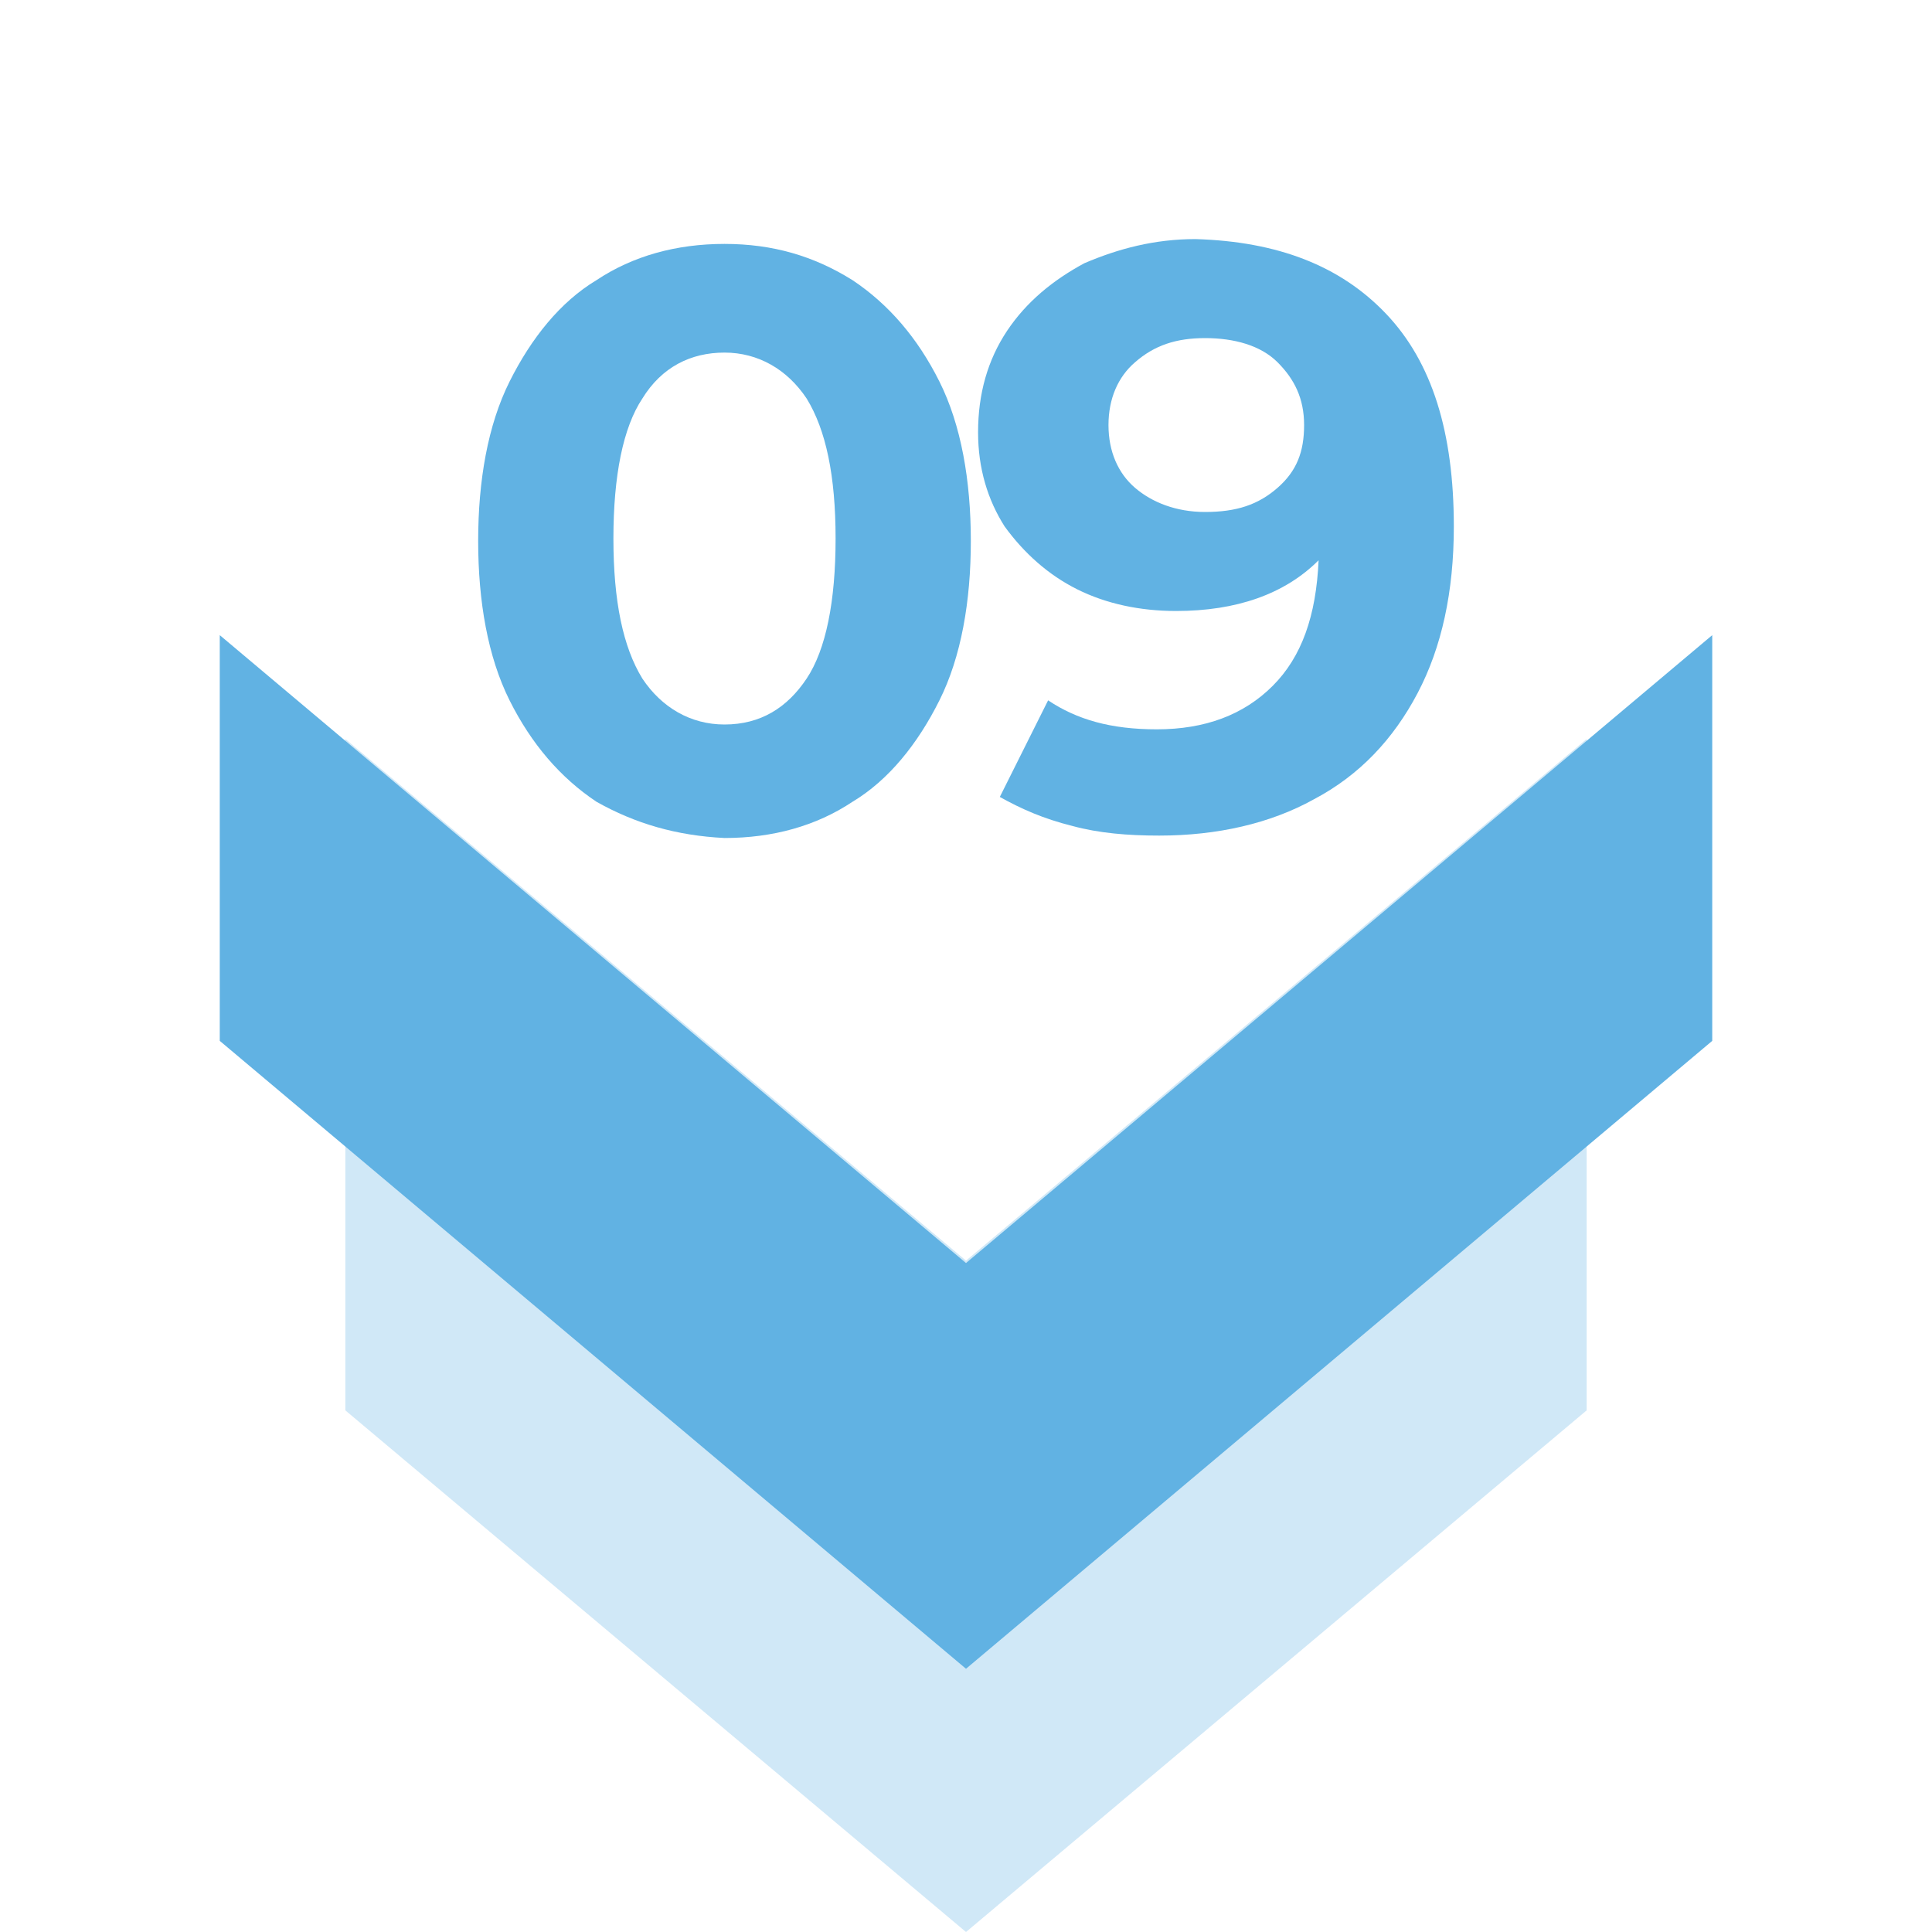
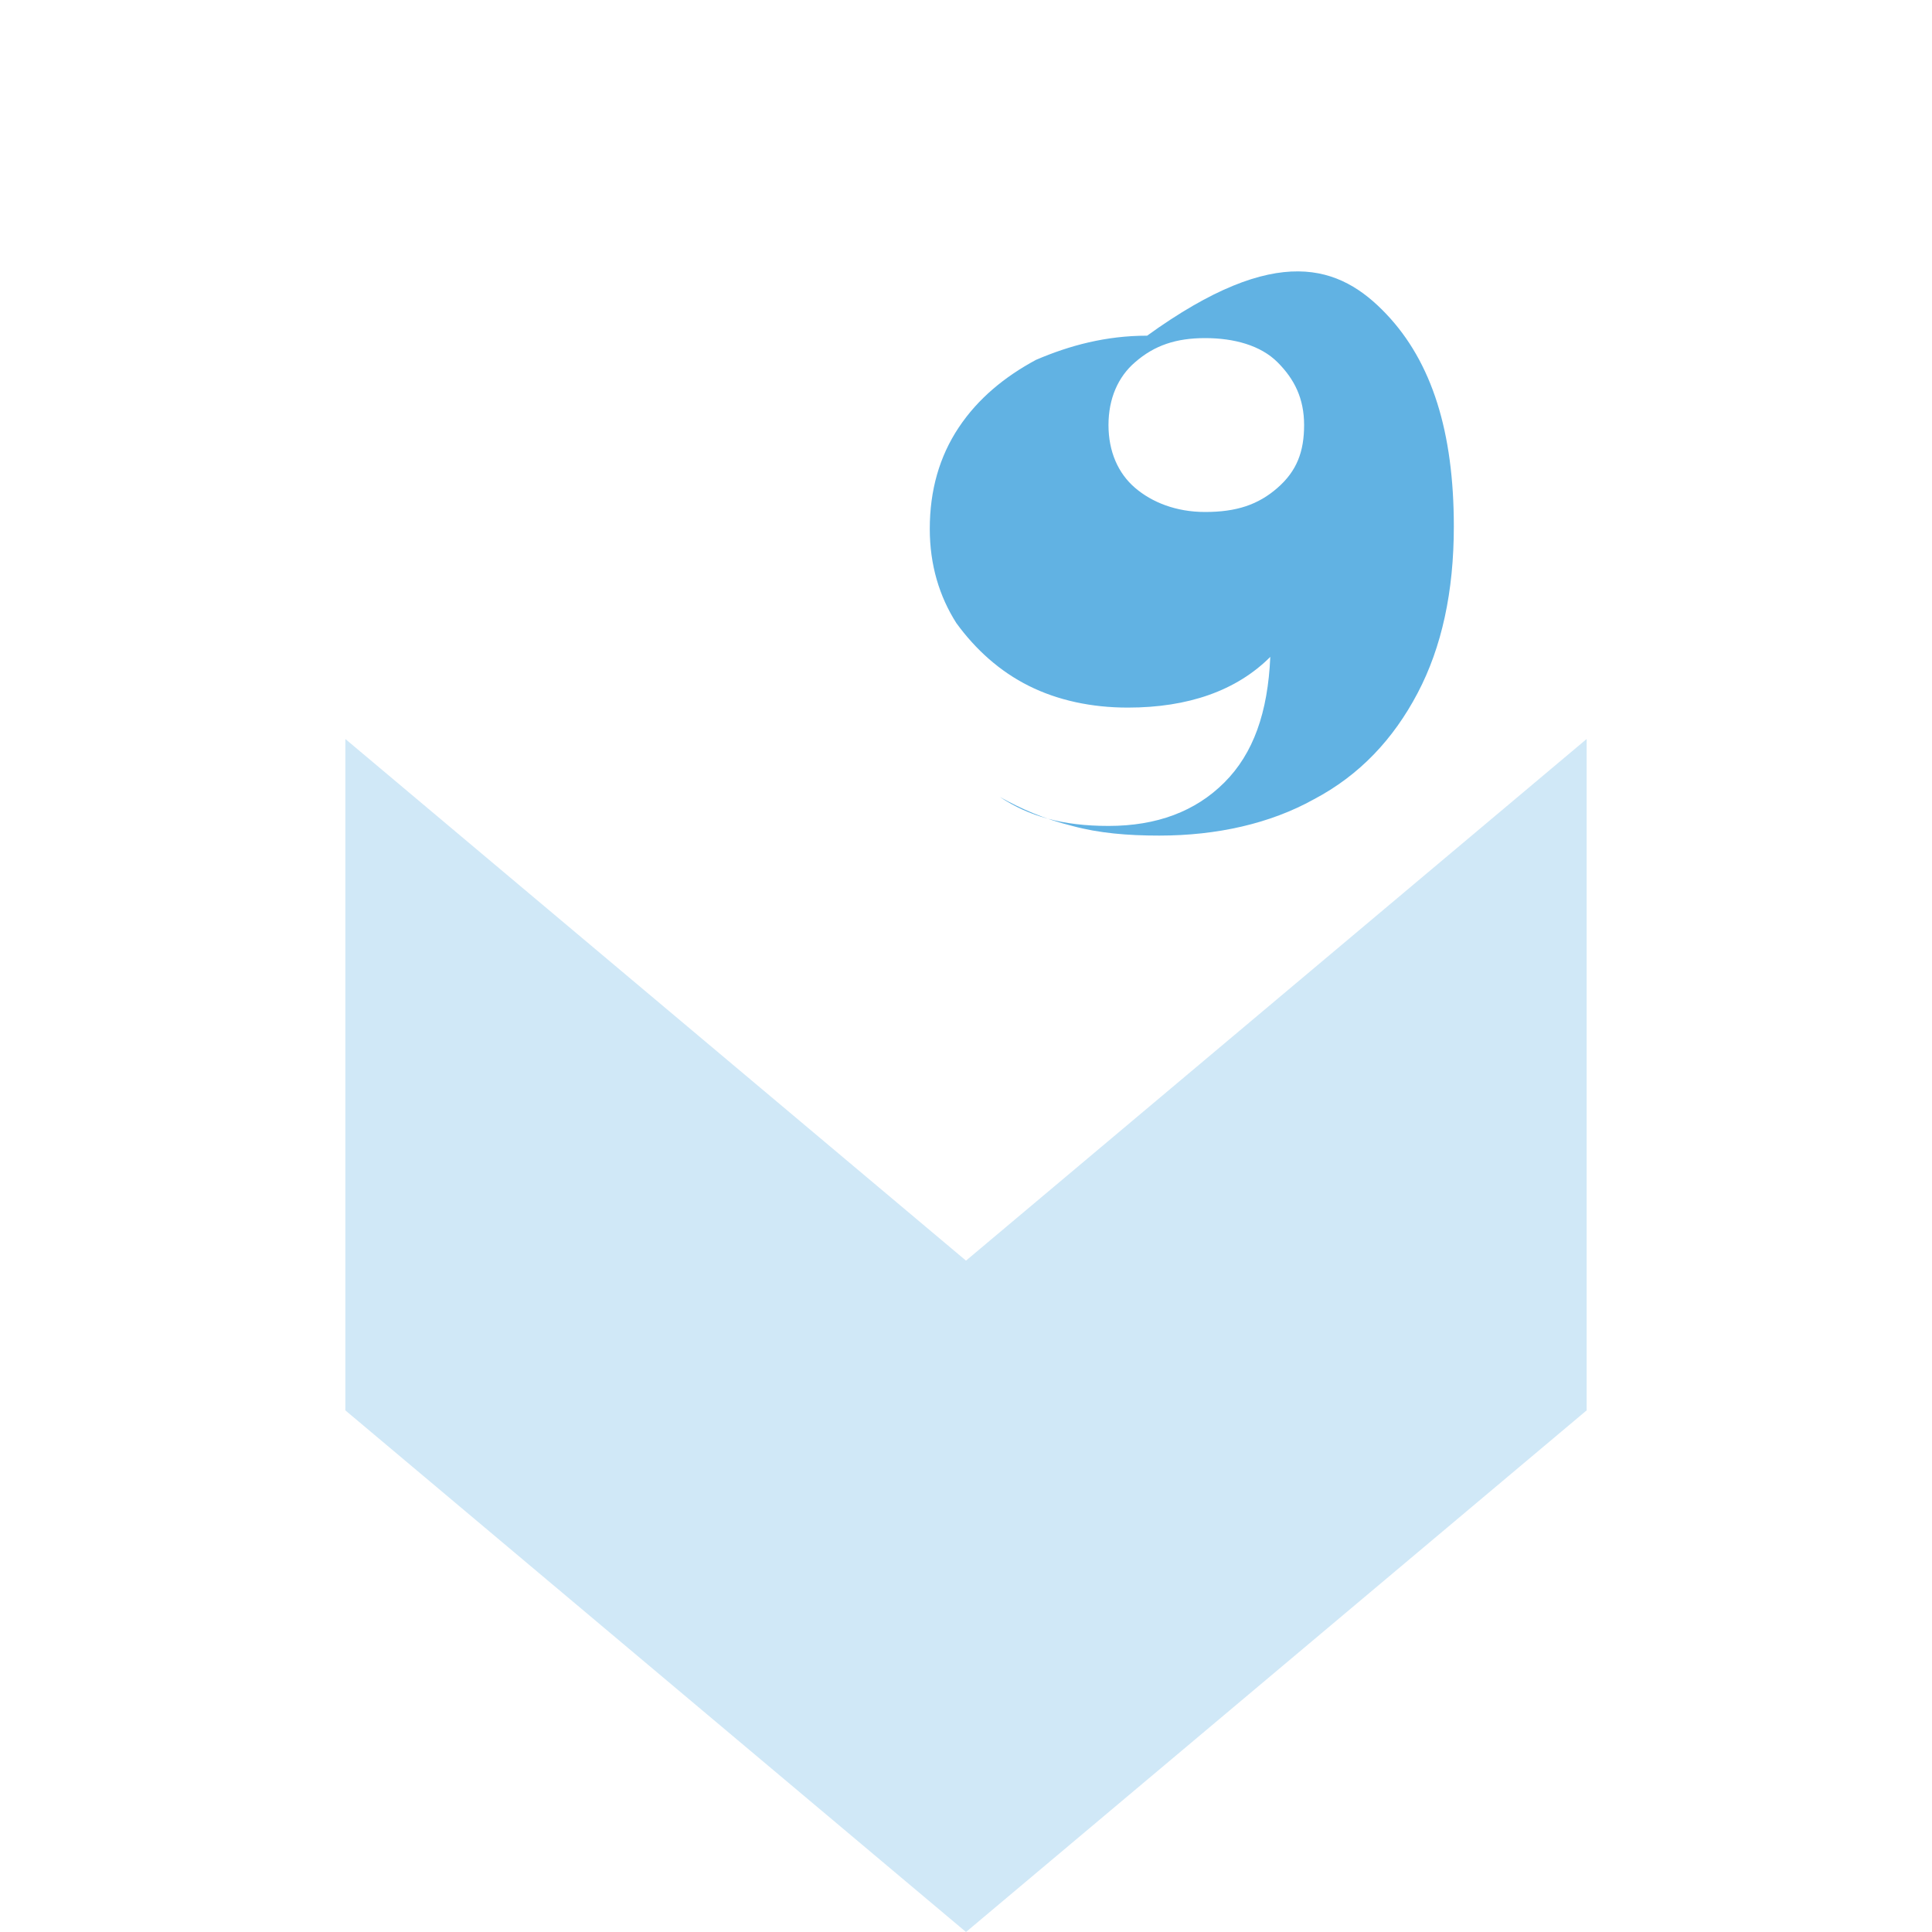
<svg xmlns="http://www.w3.org/2000/svg" version="1.1" id="Capa_1" x="0px" y="0px" viewBox="0 0 80 80" style="enable-background:new 0 0 80 80;" xml:space="preserve">
  <style type="text/css">
	.st0{opacity:0.3;fill:#61B2E3;}
	.st1{fill:#61B2E3;}
</style>
  <g>
    <polygon class="st0" points="40,80 14.3,58.4 14.3,30.6 40,52.2 65.7,30.6 65.7,58.4  " />
-     <polygon class="st1" points="40,69.1 9.1,43.1 9.1,26.3 40,52.3 70.9,26.3 70.9,43.1  " />
  </g>
  <g>
-     <path class="st1" d="M24.7,33.2c-1.5-1-2.7-2.4-3.6-4.2c-0.9-1.8-1.3-4.1-1.3-6.6s0.4-4.8,1.3-6.6s2.1-3.3,3.6-4.2   c1.5-1,3.3-1.5,5.3-1.5c2,0,3.7,0.5,5.3,1.5c1.5,1,2.7,2.4,3.6,4.2c0.9,1.8,1.3,4.1,1.3,6.6s-0.4,4.8-1.3,6.6   c-0.9,1.8-2.1,3.3-3.6,4.2c-1.5,1-3.3,1.5-5.3,1.5C28,34.6,26.3,34.1,24.7,33.2z M33.4,28.1c0.8-1.2,1.2-3.2,1.2-5.8   c0-2.6-0.4-4.5-1.2-5.8c-0.8-1.2-2-1.9-3.4-1.9c-1.4,0-2.6,0.6-3.4,1.9c-0.8,1.2-1.2,3.2-1.2,5.8c0,2.6,0.4,4.5,1.2,5.8   c0.8,1.2,2,1.9,3.4,1.9C31.5,30,32.6,29.3,33.4,28.1z" />
-     <path class="st1" d="M57.4,13c1.9,2,2.8,4.9,2.8,8.8c0,2.7-0.5,5-1.5,6.9c-1,1.9-2.4,3.4-4.3,4.4c-1.8,1-4,1.5-6.4,1.5   c-1.3,0-2.5-0.1-3.6-0.4c-1.2-0.3-2.1-0.7-3-1.2l2-4c1.2,0.8,2.6,1.2,4.5,1.2c2,0,3.6-0.6,4.8-1.8c1.2-1.2,1.8-2.9,1.9-5.2   c-1.4,1.4-3.4,2.1-5.9,2.1c-1.5,0-2.9-0.3-4.1-0.9c-1.2-0.6-2.2-1.5-3-2.6c-0.7-1.1-1.1-2.4-1.1-3.9c0-1.6,0.4-3,1.2-4.2   c0.8-1.2,1.9-2.1,3.2-2.8c1.4-0.6,2.9-1,4.6-1C52.9,10,55.5,11,57.4,13z M52.9,20.2c0.8-0.7,1.1-1.5,1.1-2.6s-0.4-1.9-1.1-2.6   c-0.7-0.7-1.8-1-3-1c-1.2,0-2.1,0.3-2.9,1c-0.7,0.6-1.1,1.5-1.1,2.6s0.4,2,1.1,2.6c0.7,0.6,1.7,1,2.9,1   C51.2,21.2,52.1,20.9,52.9,20.2z" />
+     <path class="st1" d="M57.4,13c1.9,2,2.8,4.9,2.8,8.8c0,2.7-0.5,5-1.5,6.9c-1,1.9-2.4,3.4-4.3,4.4c-1.8,1-4,1.5-6.4,1.5   c-1.3,0-2.5-0.1-3.6-0.4c-1.2-0.3-2.1-0.7-3-1.2c1.2,0.8,2.6,1.2,4.5,1.2c2,0,3.6-0.6,4.8-1.8c1.2-1.2,1.8-2.9,1.9-5.2   c-1.4,1.4-3.4,2.1-5.9,2.1c-1.5,0-2.9-0.3-4.1-0.9c-1.2-0.6-2.2-1.5-3-2.6c-0.7-1.1-1.1-2.4-1.1-3.9c0-1.6,0.4-3,1.2-4.2   c0.8-1.2,1.9-2.1,3.2-2.8c1.4-0.6,2.9-1,4.6-1C52.9,10,55.5,11,57.4,13z M52.9,20.2c0.8-0.7,1.1-1.5,1.1-2.6s-0.4-1.9-1.1-2.6   c-0.7-0.7-1.8-1-3-1c-1.2,0-2.1,0.3-2.9,1c-0.7,0.6-1.1,1.5-1.1,2.6s0.4,2,1.1,2.6c0.7,0.6,1.7,1,2.9,1   C51.2,21.2,52.1,20.9,52.9,20.2z" />
  </g>
</svg>